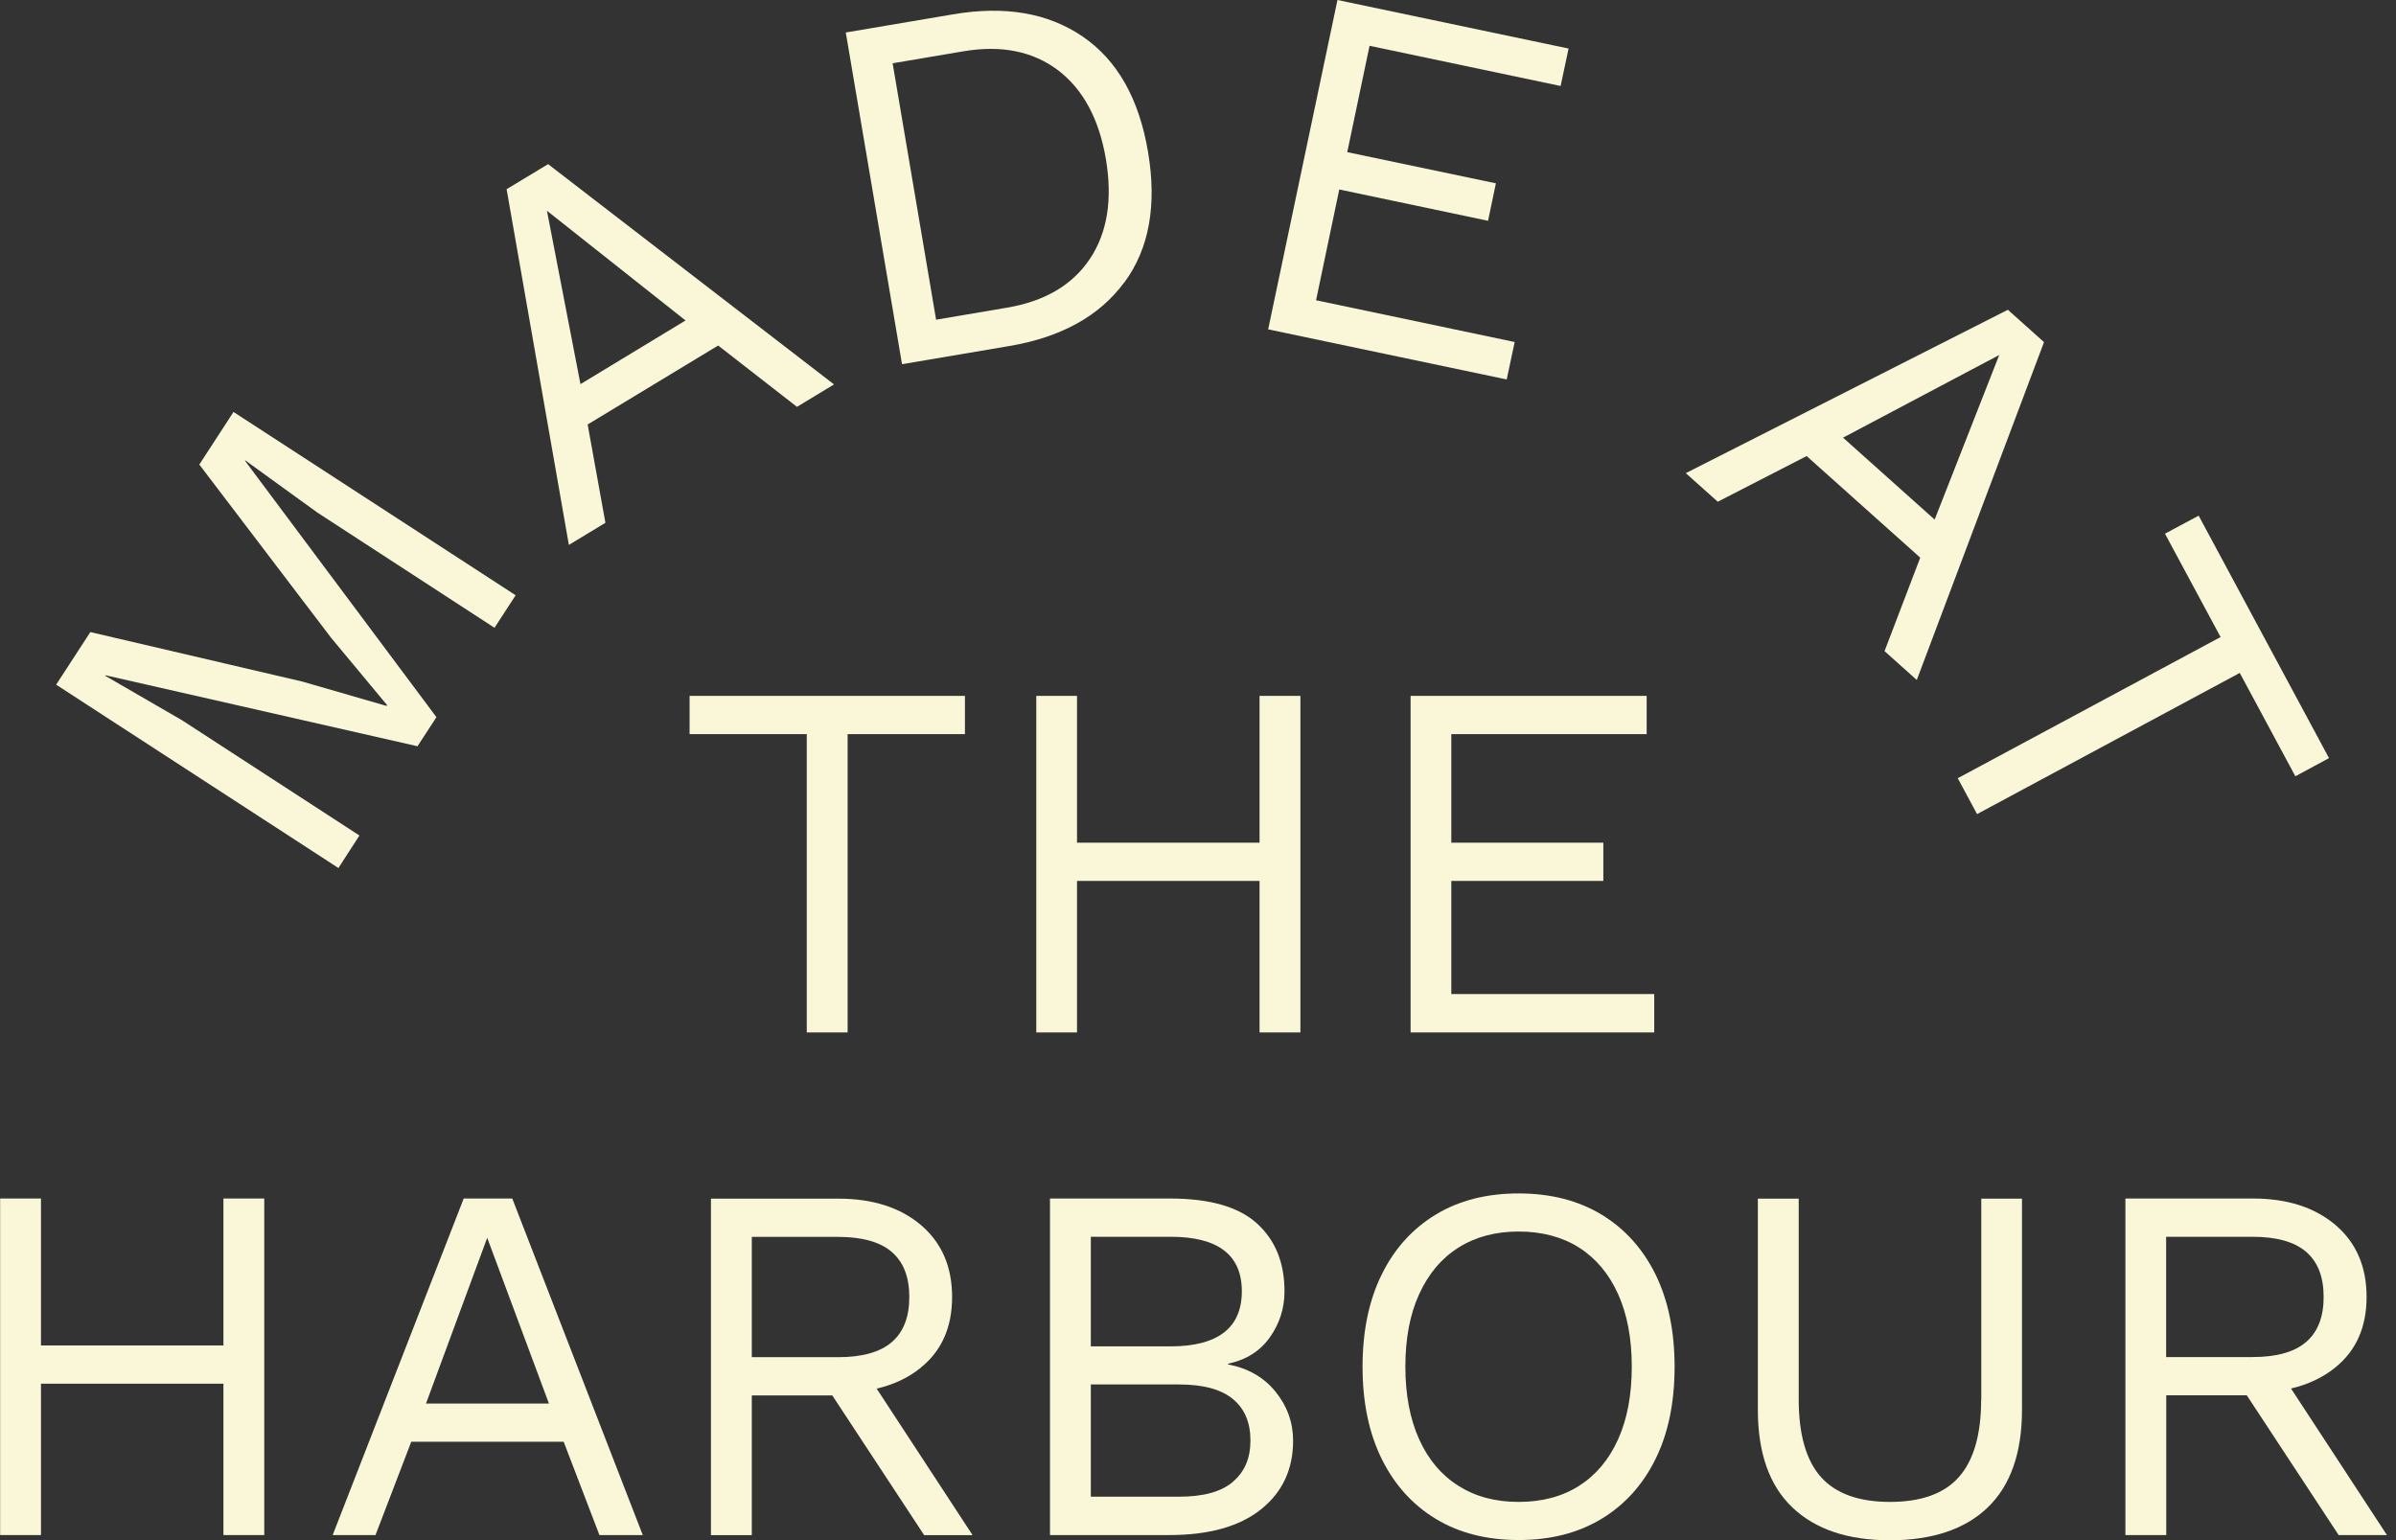
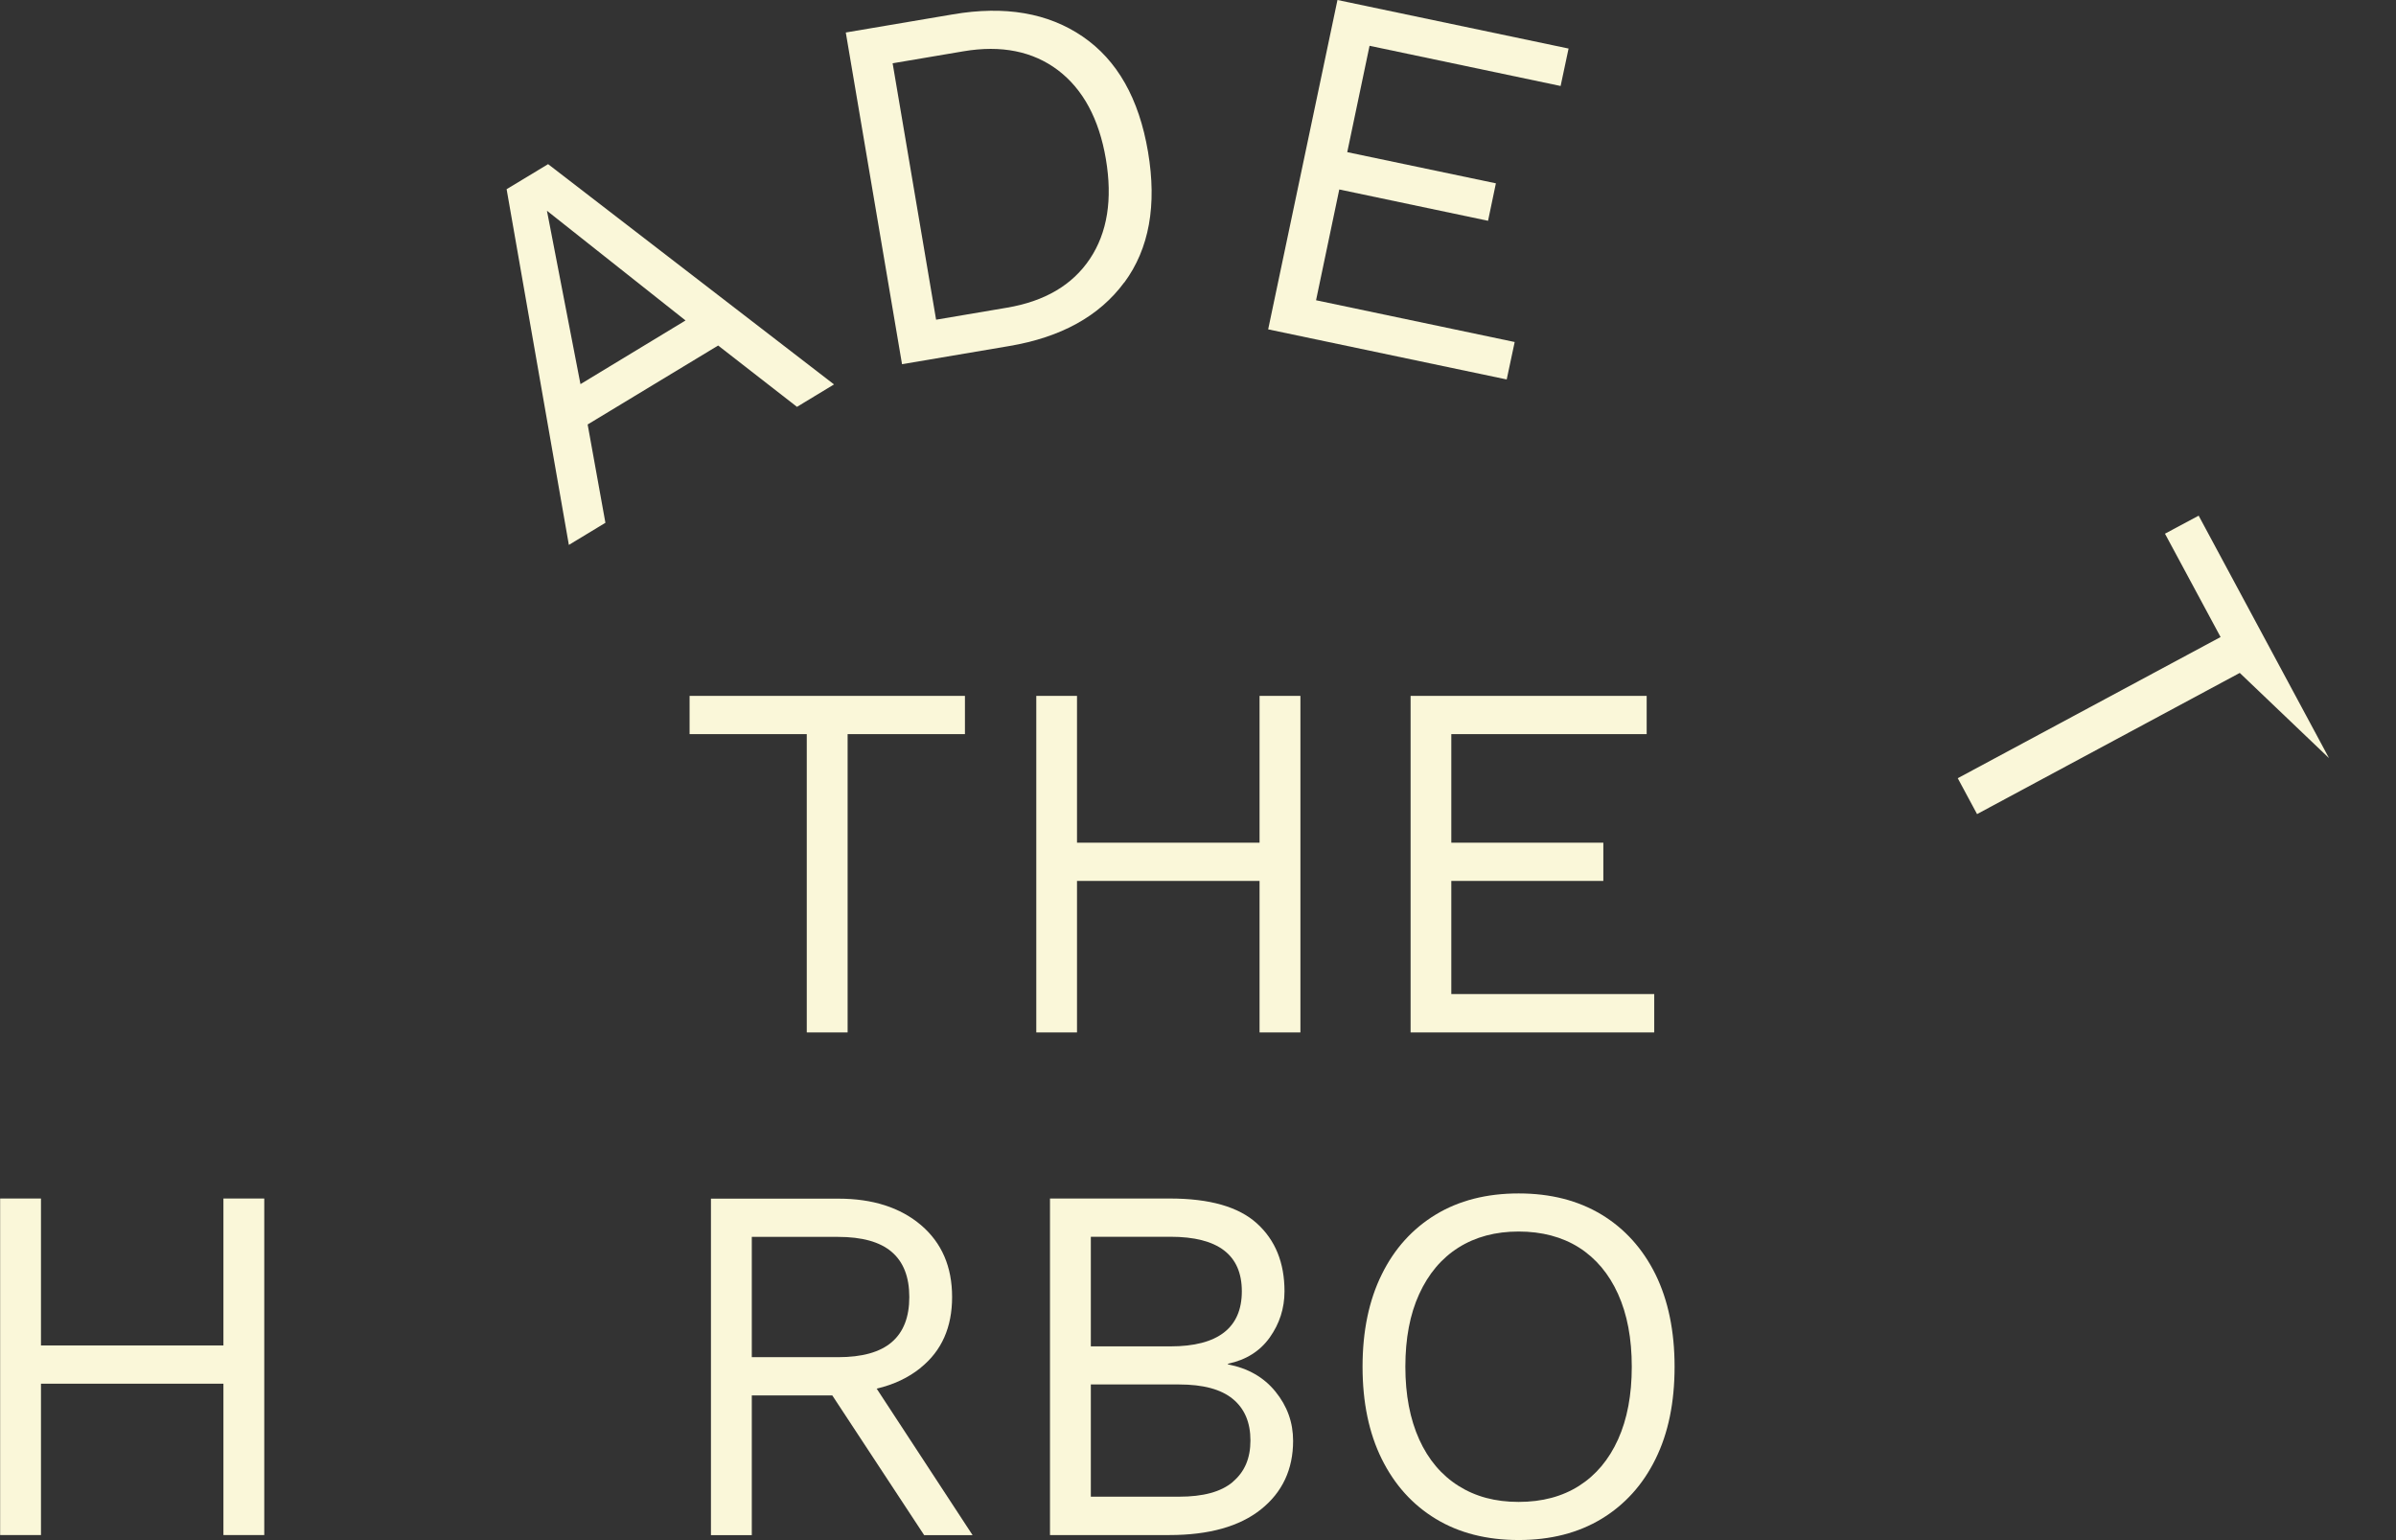
<svg xmlns="http://www.w3.org/2000/svg" width="140" height="90" viewBox="0 0 140 90" fill="none">
  <rect x="0" y="0" width="140" height="90" fill="#333333" stroke="none" />
  <g id="Layer_1-2">
-     <path id="Vector" d="M27.095 70.037L19.439 89.703H21.941L24.03 84.251H32.936L35.025 89.703H37.557L29.932 70.037H27.103H27.095ZM24.892 82.016L28.468 72.332L32.074 82.016H24.892Z" fill="#FAF7D9" />
-     <path id="Vector_2" d="M114.393 45.476L115.521 47.573L130.871 39.323L134.119 45.362L136.086 44.302L128.469 30.134L126.501 31.187L129.75 37.226L114.393 45.476Z" fill="#FAF7D9" />
+     <path id="Vector_2" d="M114.393 45.476L115.521 47.573L130.871 39.323L136.086 44.302L128.469 30.134L126.501 31.187L129.75 37.226L114.393 45.476Z" fill="#FAF7D9" />
    <path id="Vector_3" d="M88.504 19.986L76.898 17.546L78.255 11.072L86.948 12.902L87.406 10.713L78.721 8.891L80.024 2.676L91.188 5.025L91.653 2.837L78.149 0L74.1 19.246L88.038 22.174L88.504 19.986Z" fill="#FAF7D9" />
    <path id="Vector_4" d="M35.374 30.546L34.337 24.805L41.962 20.191L46.568 23.775L48.733 22.464L32.026 9.592L29.602 11.056L33.239 31.843L35.381 30.546H35.374ZM40.056 18.727L33.917 22.448L31.958 12.315L40.056 18.727Z" fill="#FAF7D9" />
-     <path id="Vector_5" d="M21.002 48.824L10.639 42.091L6.148 39.491L6.164 39.46L24.395 43.608L25.501 41.908L14.315 26.925L14.33 26.902L18.532 29.944L28.894 36.685L30.13 34.786L13.644 24.073L11.646 27.146L19.348 37.272L22.619 41.206L22.588 41.252L17.655 39.826L5.279 36.936L3.281 40.009L19.774 50.723L21.002 48.824Z" fill="#FAF7D9" />
    <path id="Vector_6" d="M96.216 42.9V40.665H82.422V60.331H96.658V58.089H84.801V51.478H93.684V49.244H84.801V42.9H96.216Z" fill="#FAF7D9" />
    <path id="Vector_7" d="M13.055 78.623H2.394V70.037H0.008V89.703H2.394V80.858H13.055V89.703H15.441V70.037H13.055V78.623Z" fill="#FAF7D9" />
-     <path id="Vector_8" d="M112.197 32.597L110.115 38.05L111.999 39.735L119.433 19.993L117.321 18.102L98.502 27.649L100.37 29.319L105.563 26.65L112.204 32.59L112.197 32.597ZM116.818 20.74L113.043 30.363L107.69 25.575L116.81 20.748L116.818 20.74Z" fill="#FAF7D9" />
    <path id="Vector_9" d="M47.14 60.331H49.527V42.9H56.382V40.665H40.293V42.9H47.14V60.331Z" fill="#FAF7D9" />
    <path id="Vector_10" d="M93.577 70.975C92.212 70.152 90.603 69.74 88.735 69.74C86.867 69.74 85.25 70.152 83.893 70.975C82.536 71.799 81.476 72.965 80.736 74.475C79.989 75.985 79.615 77.785 79.615 79.866C79.615 81.948 79.989 83.747 80.736 85.257C81.483 86.767 82.536 87.934 83.893 88.757C85.25 89.581 86.867 89.993 88.735 89.993C90.603 89.993 92.212 89.581 93.577 88.757C94.934 87.934 95.994 86.767 96.734 85.257C97.481 83.747 97.847 81.948 97.847 79.866C97.847 77.785 97.473 75.985 96.734 74.475C95.987 72.965 94.934 71.799 93.577 70.975ZM94.545 84.114C94.012 85.295 93.249 86.203 92.265 86.828C91.282 87.453 90.108 87.766 88.735 87.766C87.362 87.766 86.211 87.453 85.22 86.828C84.228 86.203 83.458 85.295 82.925 84.114C82.391 82.932 82.116 81.513 82.116 79.866C82.116 78.219 82.383 76.801 82.925 75.619C83.466 74.437 84.228 73.53 85.22 72.904C86.211 72.279 87.385 71.966 88.735 71.966C90.085 71.966 91.282 72.279 92.265 72.904C93.249 73.53 94.012 74.437 94.545 75.619C95.079 76.801 95.346 78.219 95.346 79.866C95.346 81.513 95.079 82.932 94.545 84.114Z" fill="#FAF7D9" />
-     <path id="Vector_11" d="M139.47 89.703L133.866 81.14C134.865 80.903 135.726 80.499 136.451 79.912C137.671 78.928 138.281 77.556 138.281 75.787C138.281 74.018 137.678 72.622 136.466 71.585C135.254 70.556 133.645 70.037 131.639 70.037H124.189V89.703H126.576V81.536H131.281L136.649 89.703H139.478H139.47ZM126.569 72.272H131.601C133.012 72.272 134.056 72.561 134.743 73.148C135.429 73.736 135.772 74.612 135.772 75.787C135.772 76.961 135.429 77.838 134.743 78.425C134.056 79.012 133.012 79.302 131.601 79.302H126.569V72.272Z" fill="#FAF7D9" />
-     <path id="Vector_12" d="M115.76 81.78C115.76 83.824 115.325 85.333 114.463 86.309C113.602 87.285 112.252 87.766 110.43 87.766C108.607 87.766 107.257 87.278 106.396 86.309C105.534 85.341 105.1 83.824 105.1 81.78V70.045H102.713V82.382C102.713 84.906 103.384 86.805 104.726 88.086C106.068 89.367 107.967 90.008 110.43 90.008C112.892 90.008 114.822 89.367 116.148 88.086C117.475 86.805 118.146 84.906 118.146 82.382V70.045H115.767V81.78H115.76Z" fill="#FAF7D9" />
    <path id="Vector_13" d="M65.7 16.501C67.148 14.534 67.606 11.995 67.08 8.876C66.554 5.757 65.28 3.515 63.26 2.135C61.239 0.755 58.715 0.32 55.68 0.839L49.42 1.899L52.706 21.282L58.967 20.222C62.002 19.711 64.243 18.468 65.692 16.501H65.7ZM63.687 15.121C62.665 16.654 61.048 17.607 58.837 17.98L54.697 18.682L52.157 3.698L56.298 2.997C58.509 2.623 60.354 2.997 61.819 4.102C63.282 5.216 64.22 6.947 64.617 9.295C65.013 11.644 64.708 13.588 63.687 15.121Z" fill="#FAF7D9" />
    <path id="Vector_14" d="M53.802 79.919C55.022 78.936 55.632 77.563 55.632 75.794C55.632 74.025 55.03 72.63 53.818 71.593C52.605 70.563 50.996 70.045 48.991 70.045H41.541V89.71H43.928V81.544H48.632L54.001 89.71H56.83L51.225 81.147C52.224 80.911 53.086 80.507 53.81 79.919H53.802ZM43.928 72.279H48.96C50.371 72.279 51.416 72.569 52.102 73.156C52.788 73.743 53.131 74.62 53.131 75.794C53.131 76.969 52.788 77.846 52.102 78.433C51.416 79.02 50.371 79.309 48.96 79.309H43.928V72.279Z" fill="#FAF7D9" />
    <path id="Vector_15" d="M71.752 79.721V79.691C72.805 79.47 73.621 78.959 74.192 78.158C74.764 77.35 75.054 76.458 75.054 75.459C75.054 73.789 74.52 72.47 73.445 71.494C72.37 70.518 70.677 70.037 68.352 70.037H61.352V89.703H68.321C70.647 89.703 72.431 89.199 73.681 88.201C74.932 87.202 75.557 85.86 75.557 84.197C75.557 83.122 75.214 82.169 74.528 81.323C73.842 80.476 72.911 79.95 71.745 79.729L71.752 79.721ZM63.738 72.272H68.39C71.173 72.272 72.561 73.331 72.561 75.459C72.561 77.586 71.173 78.677 68.39 78.677H63.738V72.272ZM72.034 86.599C71.348 87.179 70.303 87.461 68.893 87.461H63.738V80.903H68.893C70.303 80.903 71.348 81.185 72.034 81.75C72.721 82.314 73.064 83.122 73.064 84.174C73.064 85.227 72.721 86.012 72.034 86.592V86.599Z" fill="#FAF7D9" />
    <path id="Vector_16" d="M73.597 49.244H62.93V40.665H60.551V60.331H62.93V51.478H73.597V60.331H75.984V40.665H73.597V49.244Z" fill="#FAF7D9" />
  </g>
</svg>